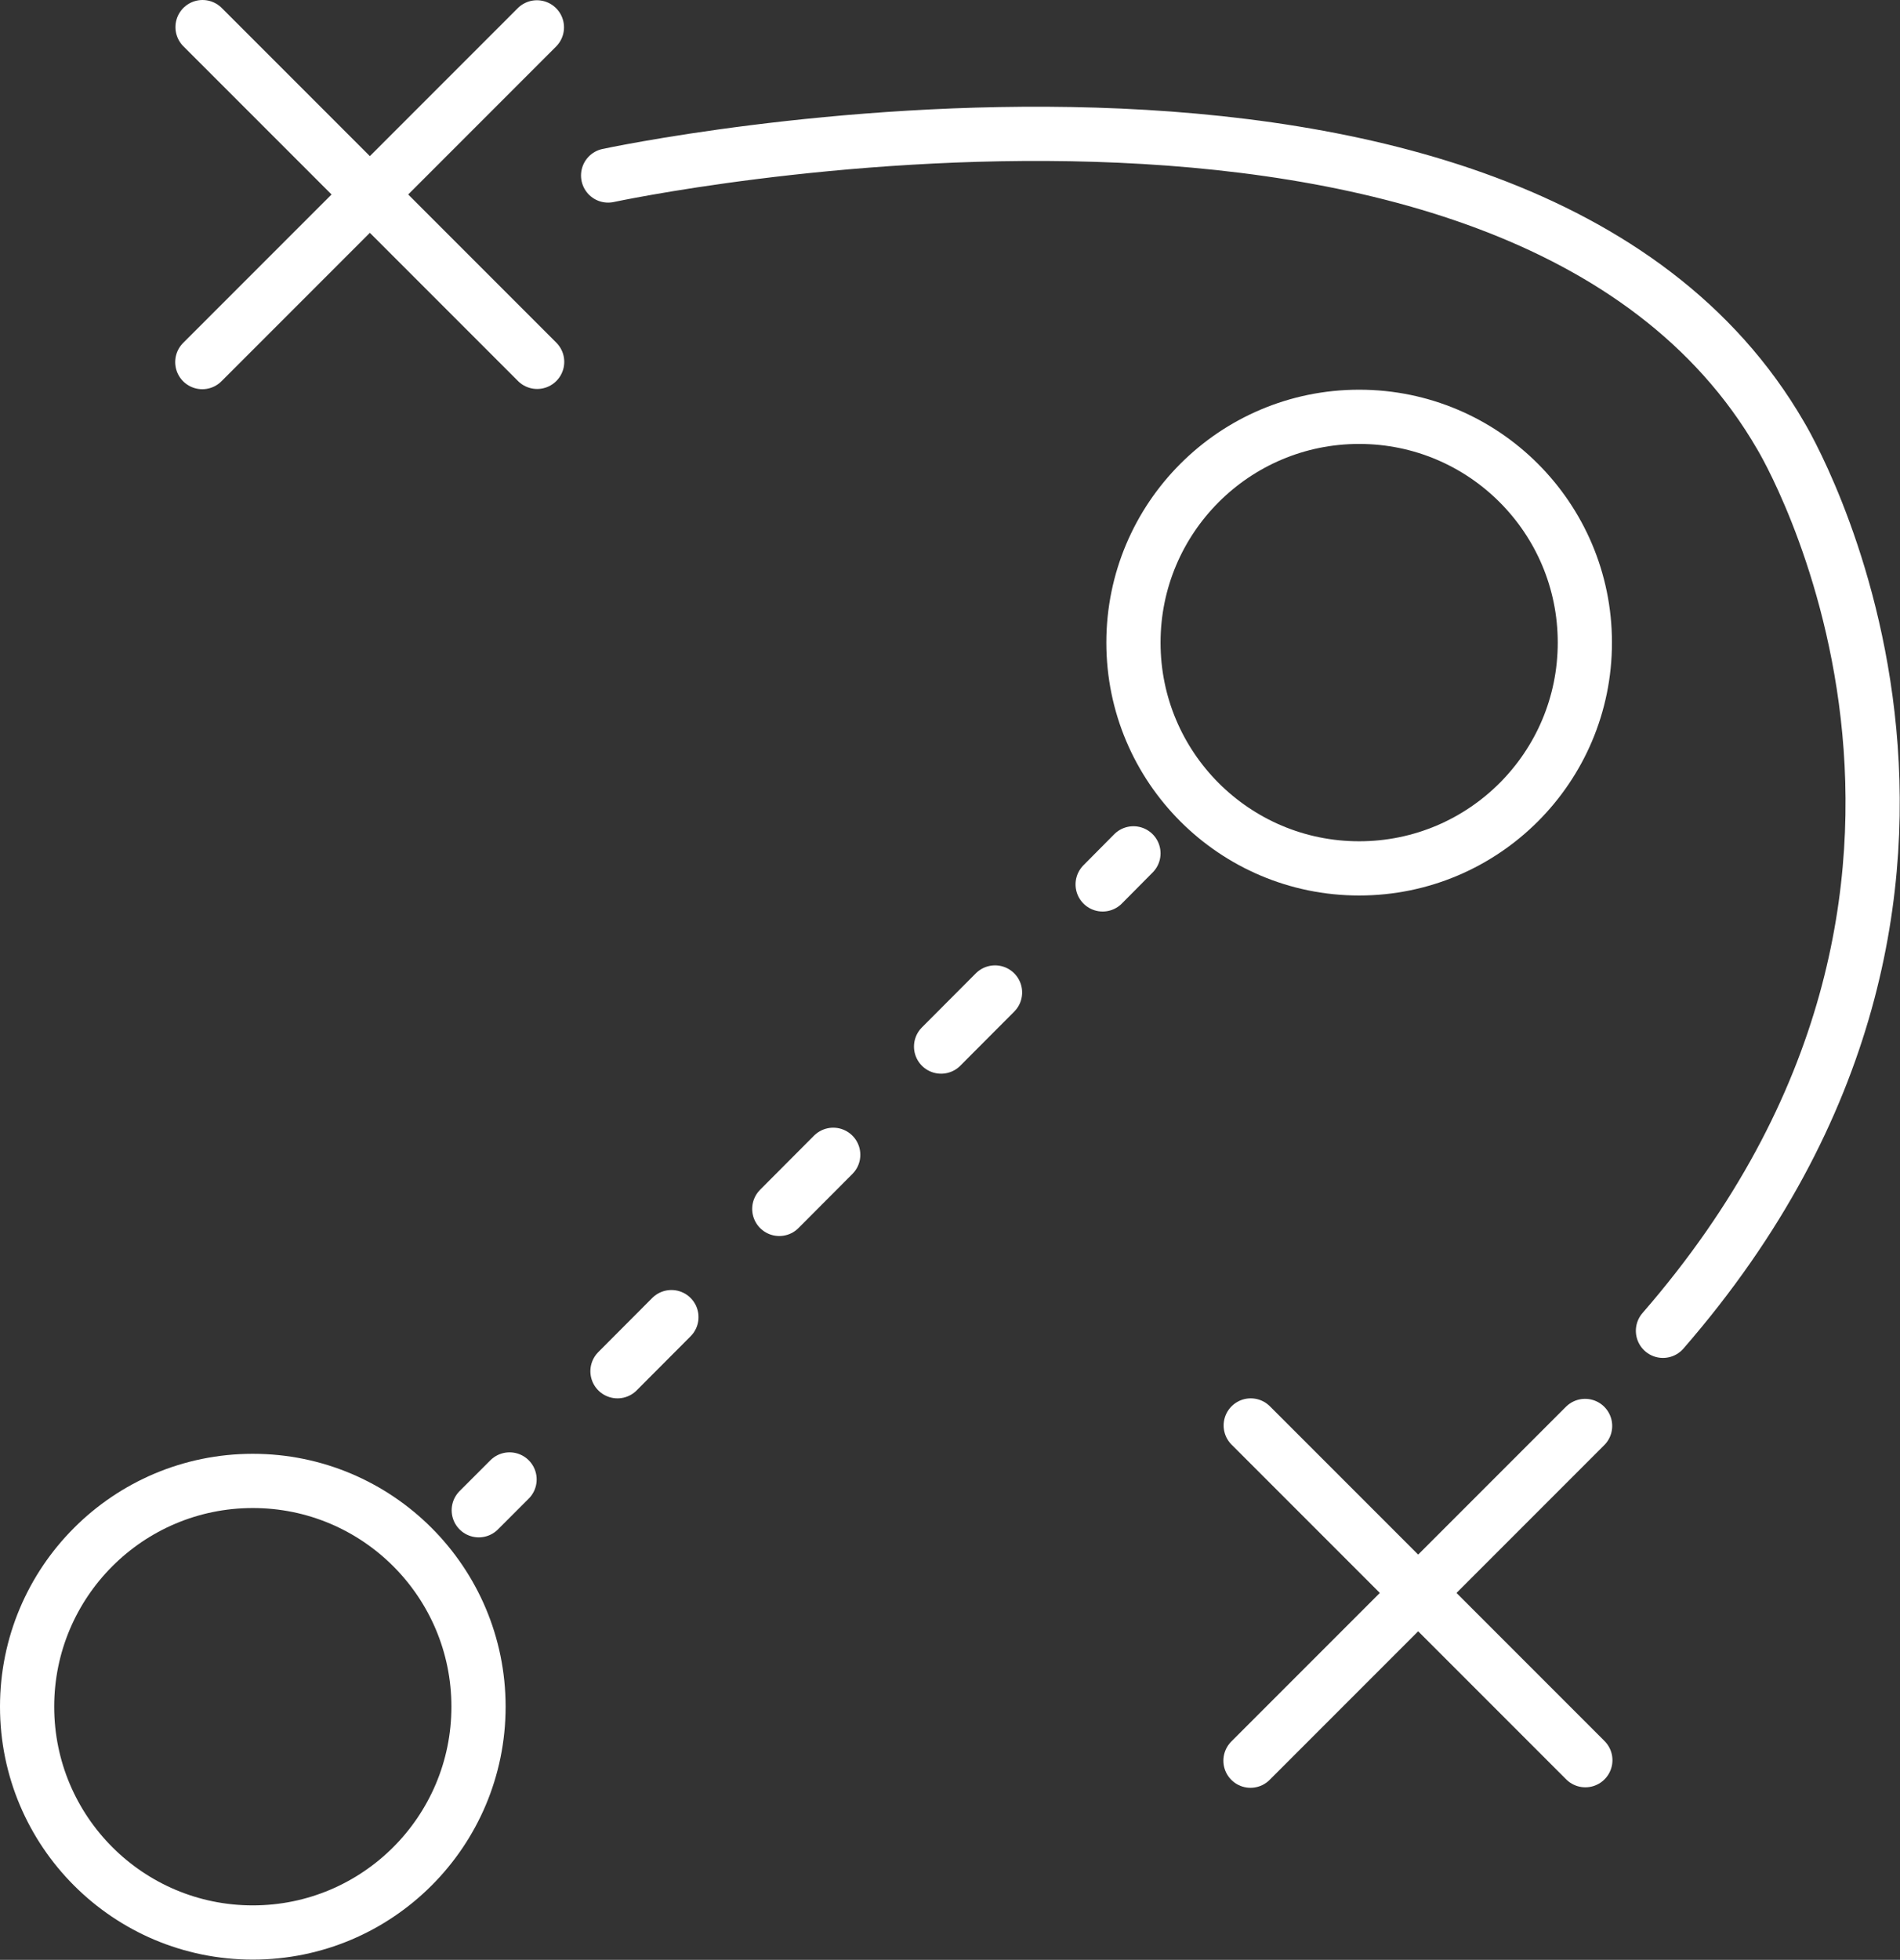
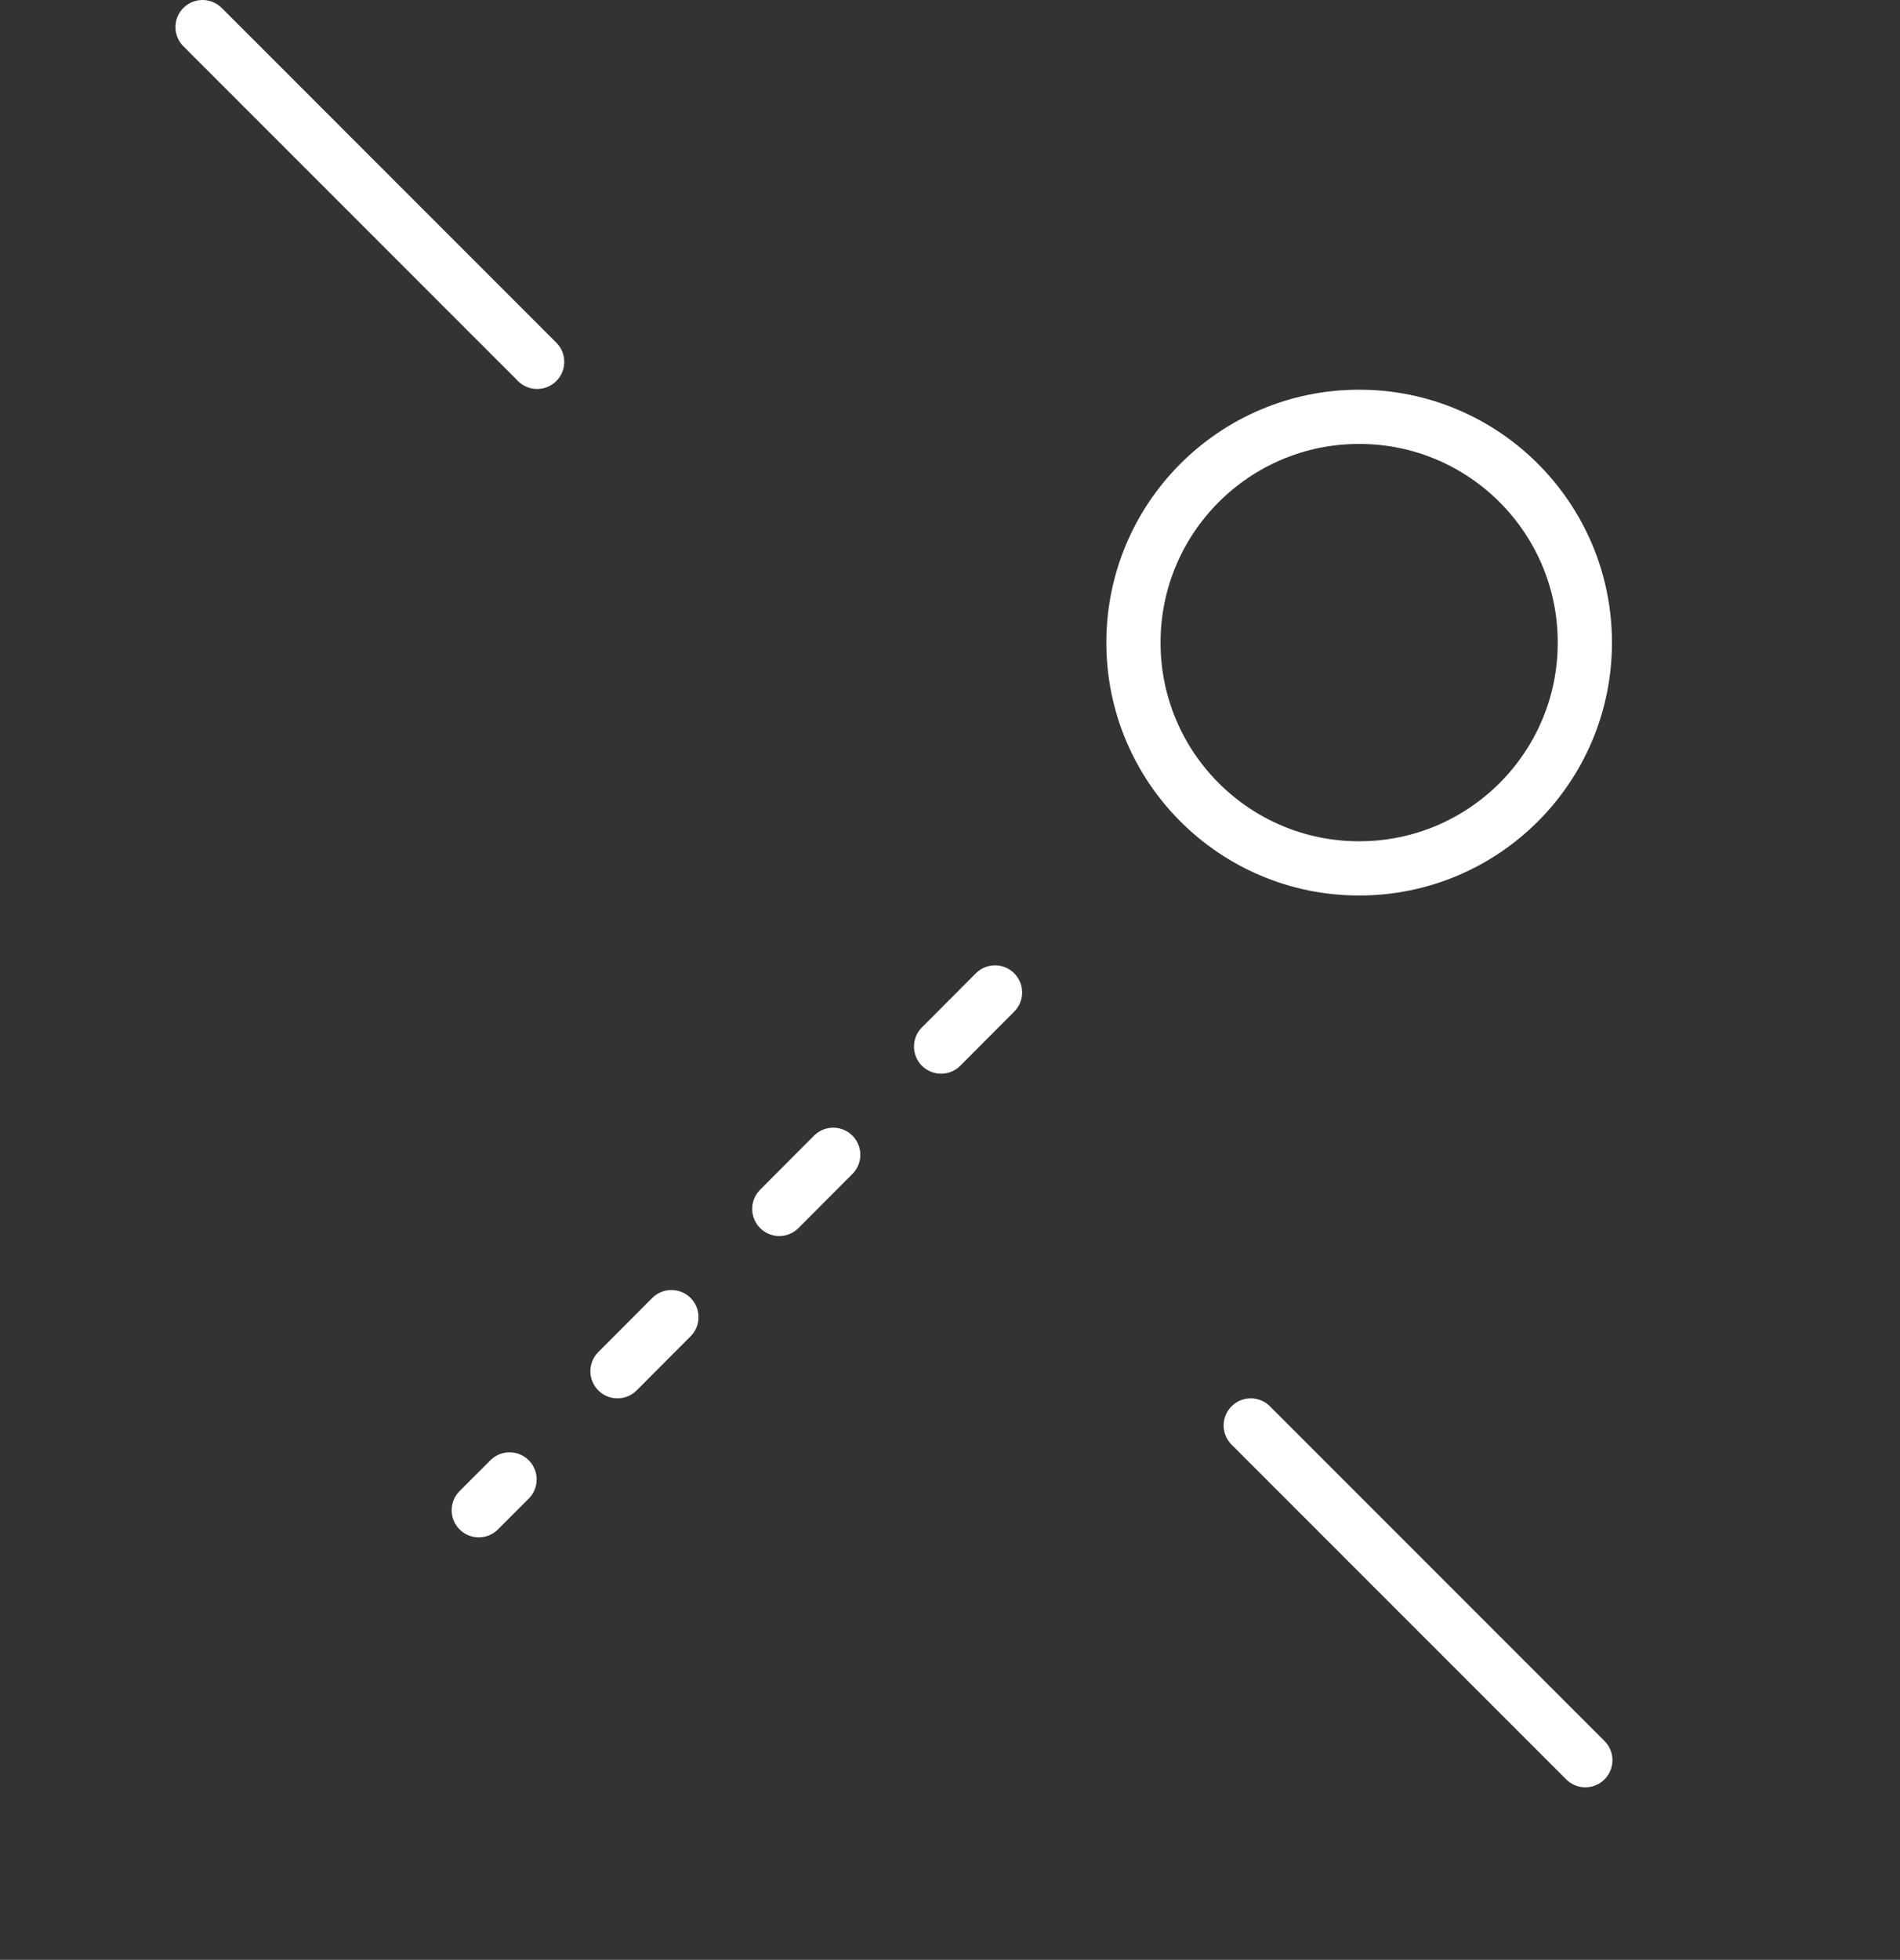
<svg xmlns="http://www.w3.org/2000/svg" id="Layer_1" data-name="Layer 1" viewBox="0 0 77.11 79.51">
  <rect x="0" y="0" width="77.11" height="79.51" fill="#333333" stroke="none" />
  <defs>
    <style>.cls-1,.cls-2{fill:none;stroke:#fff;stroke-linecap:round;stroke-linejoin:round;stroke-width:2.2px;}.cls-2{stroke-dasharray:3.1 6.2;}</style>
  </defs>
  <title>Capability_Strategy_WHT</title>
  <circle class="cls-1" cx="55.16" cy="26.07" r="9.16" />
-   <circle class="cls-1" cx="10.26" cy="69.24" r="9.16" />
-   <line class="cls-1" x1="64.33" y1="57.85" x2="50.75" y2="71.43" />
  <line class="cls-1" x1="64.34" y1="71.41" x2="50.76" y2="57.83" />
-   <line class="cls-1" x1="21.79" y1="1.11" x2="8.21" y2="14.69" />
  <line class="cls-1" x1="21.8" y1="14.68" x2="8.22" y2="1.1" />
-   <path class="cls-1" d="M26.11,7.44S63-.49,73.7,18c0,0,11,18.16-4.78,36.31" transform="translate(-1.43 -0.32)" />
  <line class="cls-1" x1="19.43" y1="61.27" x2="20.68" y2="60.02" />
  <line class="cls-2" x1="25.06" y1="55.63" x2="42.56" y2="38.08" />
-   <line class="cls-1" x1="44.75" y1="35.88" x2="46" y2="34.62" />
</svg>